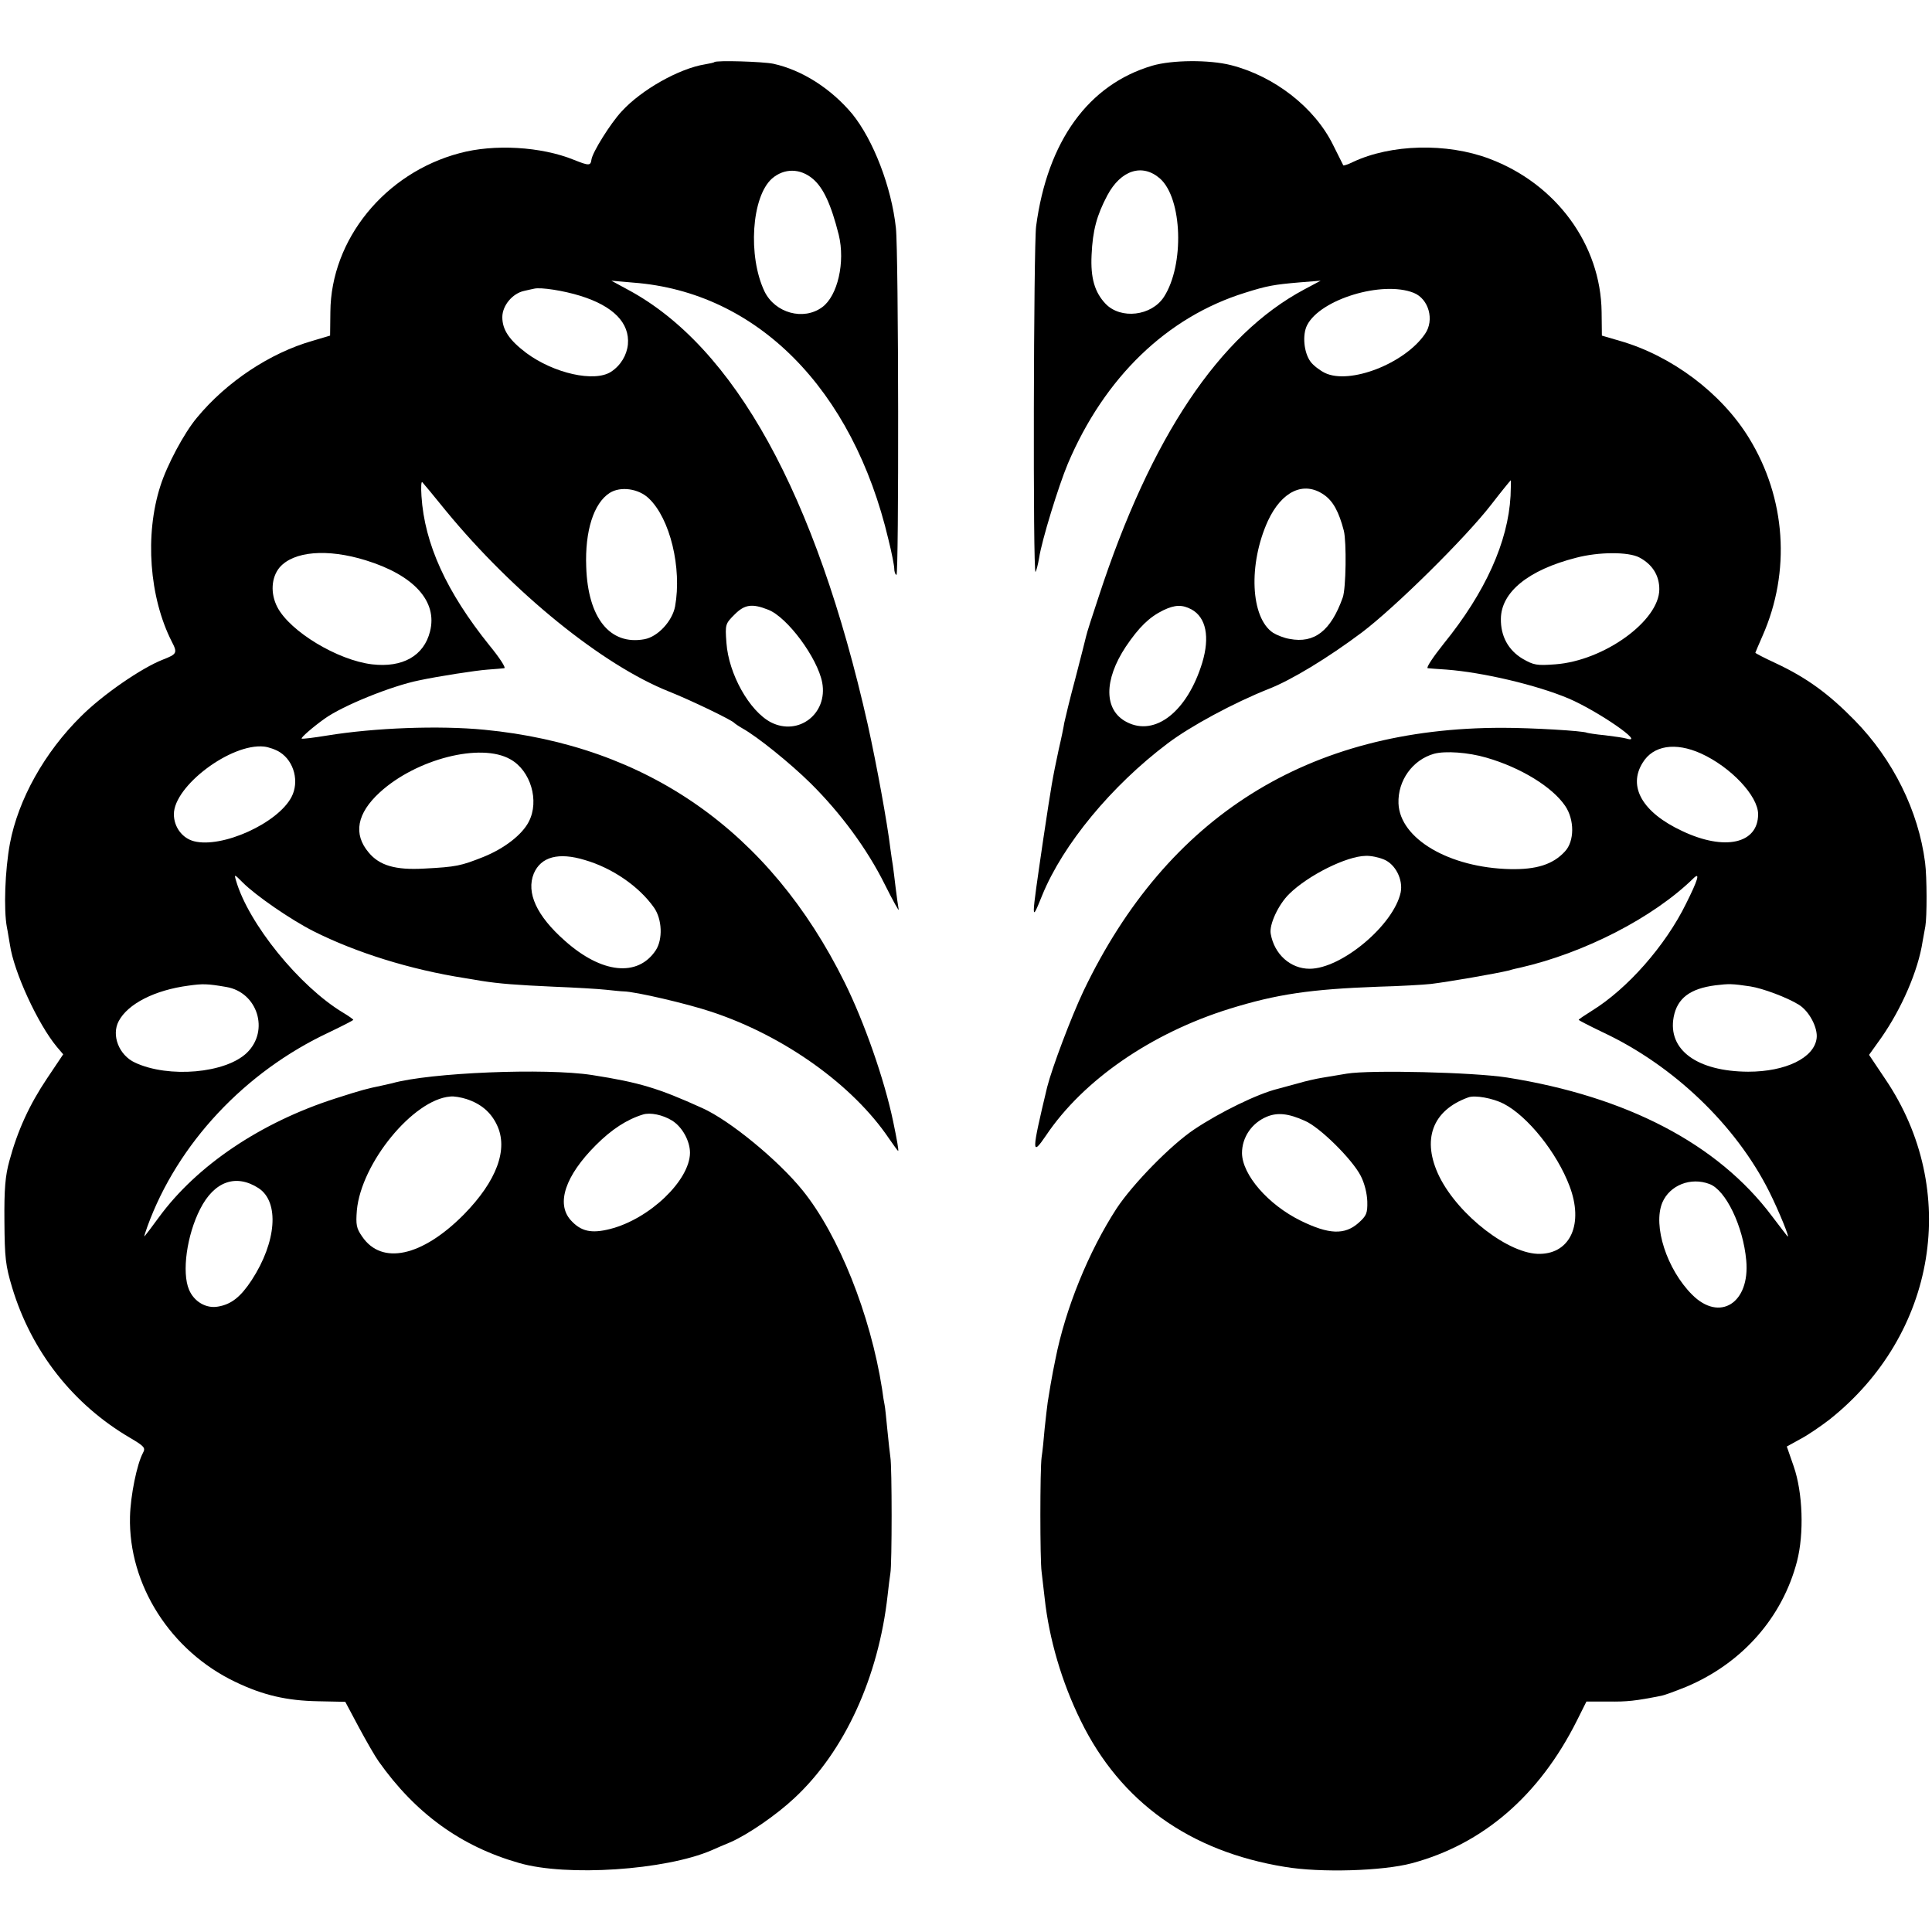
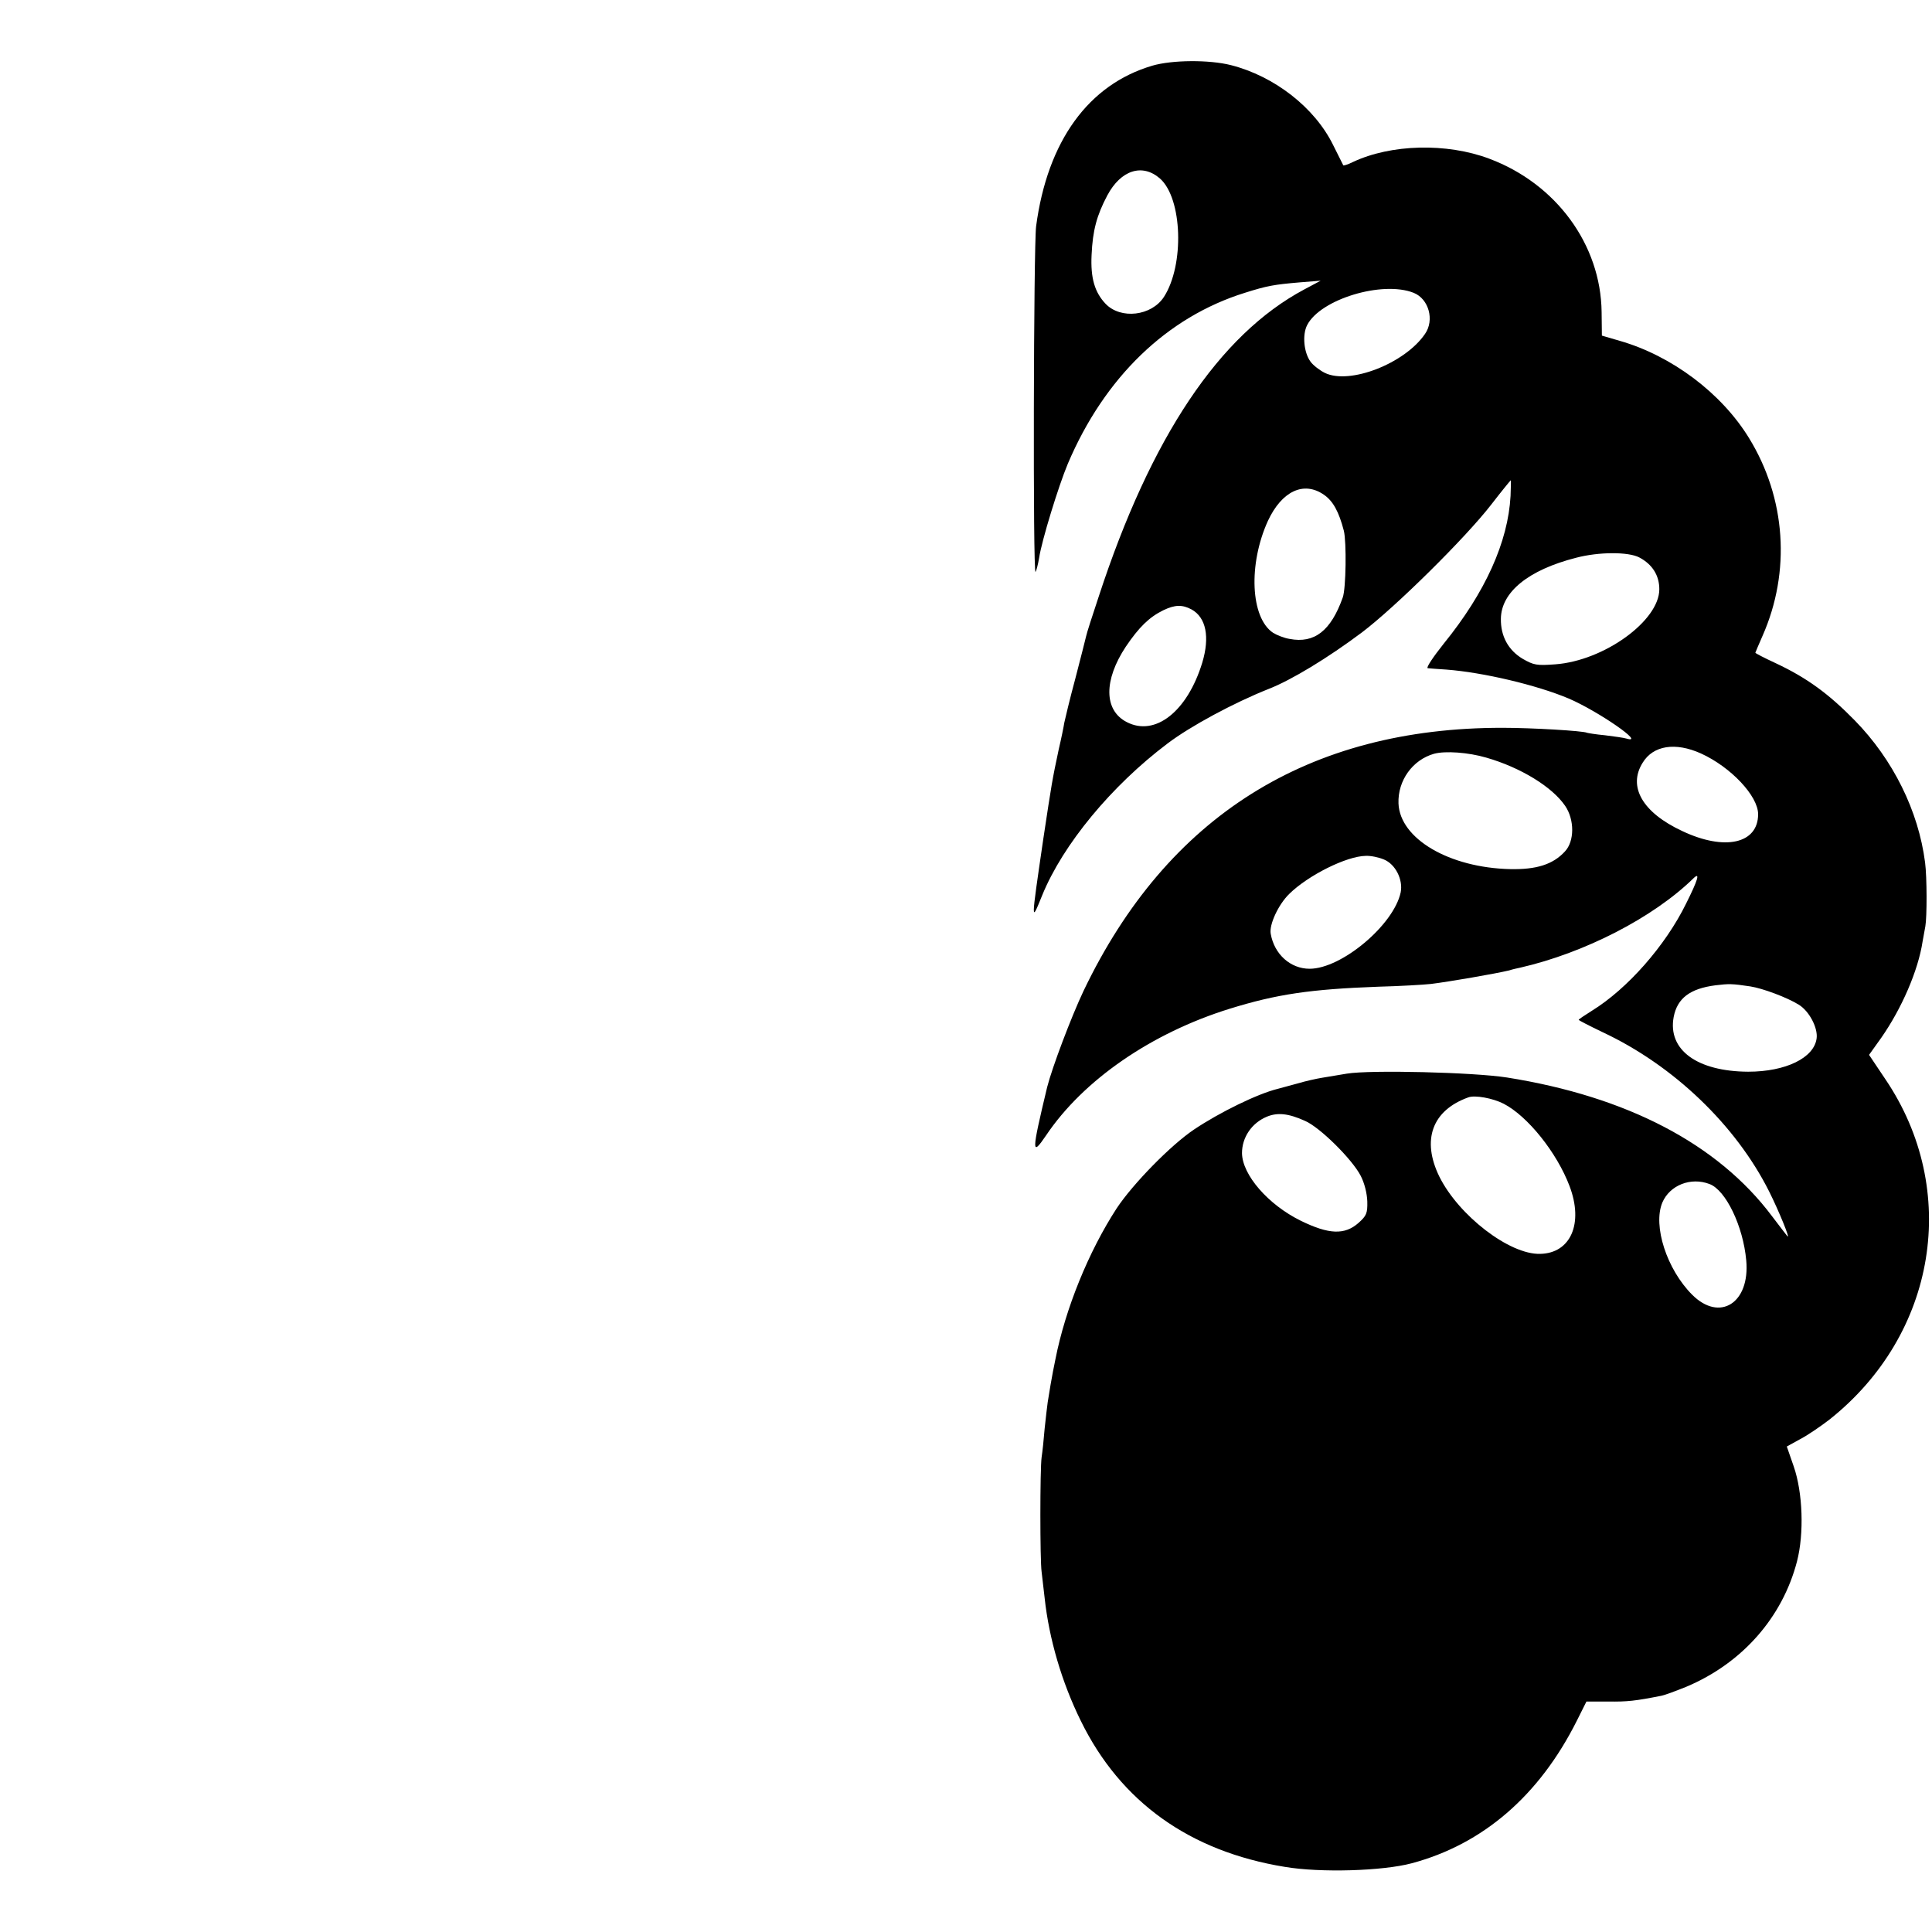
<svg xmlns="http://www.w3.org/2000/svg" version="1.0" width="700pt" height="700pt" viewBox="0 0 700 700" preserveAspectRatio="xMidYMid meet">
  <g transform="translate(0,700) scale(0.1,-0.1)" fill="#000000" stroke="none">
-     <path d="M2588 6775 c-1 -2 -16 -5 -33 -8 -94 -15 -231 -92 -303 -171 -40 -43 -105 -147 -109 -174 -3 -23 -9 -23 -64 -1 -118 48 -289 58 -414 24 -271 -72 -466 -313 -468 -575 l-1 -86 -64 -19 c-154 -44 -312 -149 -419 -279 -46 -55 -108 -171 -132 -247 -57 -177 -40 -403 41 -563 22 -42 19 -46 -32 -66 -77 -30 -218 -127 -296 -205 -133 -131 -228 -302 -258 -461 -18 -97 -23 -240 -11 -304 3 -13 7 -42 11 -63 14 -98 101 -287 170 -370 l23 -27 -59 -88 c-63 -94 -106 -187 -136 -298 -15 -54 -19 -102 -18 -219 1 -133 4 -160 28 -240 70 -232 221 -424 428 -545 51 -30 56 -36 46 -54 -22 -41 -45 -154 -47 -231 -6 -247 147 -487 382 -599 100 -48 186 -68 300 -70 l98 -2 49 -92 c27 -50 59 -106 72 -124 133 -188 298 -308 509 -368 172 -50 530 -26 697 46 17 8 49 21 70 30 63 28 165 98 230 159 182 169 305 438 338 735 3 30 8 66 10 80 6 32 6 387 0 420 -2 14 -7 59 -11 100 -4 41 -8 82 -10 90 -2 8 -6 34 -9 57 -42 269 -157 558 -288 720 -88 109 -263 253 -363 298 -161 73 -228 93 -400 120 -168 26 -588 9 -725 -30 -8 -2 -26 -6 -40 -9 -48 -10 -66 -14 -165 -46 -271 -87 -502 -243 -639 -430 -26 -36 -50 -67 -52 -69 -3 -3 2 13 10 35 109 300 353 561 659 704 48 23 87 43 87 45 0 2 -17 14 -37 26 -158 95 -343 323 -388 479 -7 24 -6 23 25 -8 47 -47 173 -134 256 -176 153 -77 350 -139 549 -170 17 -3 44 -7 60 -10 63 -10 127 -15 261 -21 76 -3 162 -8 189 -11 28 -3 57 -6 65 -6 43 -1 228 -44 318 -74 263 -87 512 -265 643 -459 17 -25 32 -45 33 -45 3 0 -4 40 -18 107 -32 153 -105 361 -176 504 -271 547 -715 858 -1305 915 -165 16 -399 7 -570 -21 -49 -8 -90 -13 -92 -11 -4 3 42 43 83 72 65 47 243 119 343 139 65 14 205 36 249 39 26 2 53 4 59 5 7 1 -17 38 -54 83 -155 193 -235 367 -246 541 -2 32 -1 54 3 50 4 -4 43 -51 85 -103 244 -297 568 -560 810 -656 78 -31 227 -103 235 -113 3 -3 16 -12 30 -20 54 -30 173 -126 247 -199 109 -108 205 -238 269 -367 30 -60 53 -101 50 -90 -2 11 -7 46 -11 79 -4 32 -8 68 -10 80 -2 11 -6 39 -9 61 -11 92 -49 301 -82 450 -188 834 -483 1369 -870 1576 l-59 32 80 -7 c447 -34 795 -384 924 -931 12 -48 21 -95 21 -105 0 -10 3 -21 8 -23 9 -6 8 1166 -2 1257 -16 149 -82 319 -158 413 -76 91 -181 159 -286 182 -39 8 -206 13 -214 6z m357 -423 c38 -32 66 -92 94 -203 24 -99 -4 -221 -60 -262 -68 -50 -171 -21 -209 57 -61 128 -47 343 27 409 44 38 102 38 148 -1z m-842 -424 c119 -37 179 -98 172 -176 -4 -39 -26 -76 -61 -99 -60 -39 -207 -6 -307 68 -62 47 -87 84 -87 130 0 42 37 86 79 95 14 3 30 7 36 8 24 6 107 -7 168 -26z m248 -734 c77 -73 120 -252 95 -391 -10 -53 -62 -110 -111 -119 -125 -23 -205 77 -211 262 -5 130 27 231 85 268 39 25 105 16 142 -20z m-1026 -224 c175 -54 261 -149 233 -258 -22 -88 -99 -132 -210 -119 -125 15 -297 119 -343 207 -26 50 -22 108 8 144 51 59 173 69 312 26z m1458 -179 c70 -27 179 -175 196 -264 21 -113 -86 -195 -186 -144 -78 41 -153 175 -161 288 -5 67 -4 69 30 103 36 36 63 40 121 17z m-1768 -517 c51 -33 70 -107 41 -162 -50 -95 -251 -186 -353 -160 -43 11 -73 52 -73 98 0 102 207 258 327 245 17 -2 43 -11 58 -21z m834 -25 c74 -41 106 -151 67 -226 -24 -47 -88 -97 -165 -128 -81 -32 -97 -36 -214 -42 -104 -6 -162 11 -201 58 -57 67 -43 142 40 218 132 121 366 181 473 120z m270 -365 c100 -29 197 -96 251 -173 29 -42 32 -114 6 -154 -65 -98 -196 -85 -330 35 -102 90 -140 174 -112 243 26 61 90 78 185 49z m-1299 -460 c113 -19 157 -158 75 -238 -77 -75 -284 -93 -406 -36 -58 27 -86 99 -59 150 33 63 131 113 254 129 50 7 67 7 136 -5z m870 -406 c52 -17 88 -47 110 -93 43 -88 0 -204 -120 -326 -151 -152 -297 -184 -368 -79 -21 30 -23 43 -19 95 16 171 204 401 338 412 13 2 40 -3 59 -9z m745 -78 c37 -23 65 -74 65 -117 -1 -100 -147 -240 -290 -276 -67 -17 -105 -9 -142 32 -54 60 -20 161 91 272 57 57 112 93 171 111 26 8 71 -1 105 -22z m-1498 -245 c76 -50 65 -195 -25 -333 -40 -61 -74 -88 -122 -96 -43 -8 -87 18 -105 61 -27 63 -8 198 40 292 51 101 130 129 212 76z" />
    <path d="M4175 6762 c-231 -68 -380 -273 -421 -582 -9 -70 -12 -1262 -2 -1252 3 4 9 27 13 51 9 61 70 260 104 341 133 313 359 531 641 619 82 26 107 30 200 38 l75 6 -60 -32 c-307 -164 -555 -534 -744 -1112 -23 -69 -44 -134 -46 -145 -2 -10 -20 -79 -39 -153 -20 -74 -37 -146 -40 -160 -2 -14 -11 -58 -20 -96 -24 -113 -25 -120 -56 -325 -45 -308 -45 -305 -4 -204 75 184 251 397 454 550 83 63 241 148 367 198 82 32 214 112 338 205 119 90 374 341 469 464 37 48 69 87 70 87 1 0 0 -26 -1 -57 -9 -166 -91 -349 -242 -535 -39 -49 -65 -88 -58 -89 7 -1 37 -3 67 -5 133 -10 328 -56 444 -105 107 -46 282 -167 209 -145 -10 3 -45 8 -78 12 -33 3 -62 8 -65 9 -12 7 -201 18 -305 18 -704 1 -1216 -320 -1519 -953 -45 -95 -114 -278 -132 -349 -57 -238 -57 -253 -4 -175 135 201 382 371 665 459 171 53 293 71 540 80 77 2 163 7 190 10 65 8 233 37 283 49 12 4 30 8 40 10 232 53 482 181 628 324 25 24 16 -6 -27 -92 -75 -153 -213 -309 -341 -388 -27 -17 -48 -31 -48 -33 0 -2 39 -22 87 -45 256 -120 482 -336 603 -577 35 -70 78 -175 66 -162 -2 2 -27 35 -56 73 -196 261 -525 433 -960 502 -122 19 -495 28 -580 14 -30 -5 -71 -12 -90 -15 -19 -3 -60 -12 -90 -21 -30 -8 -62 -17 -70 -19 -74 -18 -212 -86 -303 -147 -84 -56 -222 -197 -281 -286 -102 -157 -186 -364 -222 -547 -2 -11 -6 -31 -9 -45 -5 -26 -12 -66 -19 -111 -2 -14 -7 -57 -11 -95 -3 -38 -8 -85 -11 -104 -6 -43 -6 -374 0 -415 2 -16 7 -59 11 -95 16 -148 62 -305 131 -445 144 -294 395 -473 739 -529 130 -22 355 -15 460 13 258 69 462 245 598 516 l35 70 78 0 c70 -1 98 2 194 21 14 3 54 18 91 33 201 85 347 250 400 454 26 101 21 249 -12 344 l-25 72 49 27 c27 14 75 47 106 71 388 308 474 831 202 1233 l-59 88 45 63 c73 105 133 242 149 348 3 18 8 43 10 55 6 34 6 177 -1 231 -24 187 -116 373 -255 515 -94 96 -173 154 -286 207 -41 19 -74 36 -74 38 0 1 12 29 26 61 103 233 85 499 -49 717 -100 163 -280 298 -468 352 l-65 19 -1 86 c-3 243 -164 464 -407 555 -154 58 -356 53 -494 -12 -18 -9 -34 -14 -35 -12 -1 2 -18 36 -37 74 -67 136 -213 249 -370 289 -79 20 -213 19 -285 -2z m28 -409 c81 -72 89 -313 14 -429 -45 -69 -156 -82 -211 -25 -40 42 -55 94 -51 177 4 90 19 144 57 216 49 92 127 117 191 61z m919 -414 c55 -22 76 -99 41 -149 -73 -107 -273 -185 -363 -141 -18 9 -42 27 -52 41 -24 33 -30 97 -12 132 48 94 273 162 386 117z m-326 -731 c34 -23 55 -62 73 -131 10 -41 8 -209 -4 -242 -43 -121 -103 -167 -192 -150 -20 3 -47 14 -60 22 -82 54 -91 248 -19 406 50 107 129 145 202 95z m1144 -228 c47 -25 72 -65 72 -115 0 -114 -200 -259 -377 -272 -67 -5 -78 -3 -118 20 -52 31 -80 82 -79 145 1 97 100 177 272 221 83 22 191 22 230 1z m-1623 -188 c53 -29 67 -100 39 -193 -54 -177 -171 -269 -274 -215 -83 43 -83 152 -3 273 48 71 85 107 136 132 42 20 68 21 102 3z m1846 -522 c108 -49 207 -154 207 -220 0 -107 -121 -134 -275 -61 -144 67 -198 161 -143 248 38 62 118 75 211 33z m-778 -15 c125 -36 239 -106 286 -175 34 -50 34 -128 -1 -165 -43 -47 -103 -66 -198 -64 -221 5 -400 110 -405 238 -3 83 51 158 129 180 41 11 124 5 189 -14z m-371 -369 c42 -17 70 -73 61 -119 -25 -118 -214 -277 -330 -277 -69 0 -128 52 -141 127 -6 33 28 106 67 144 69 68 208 137 277 138 18 1 47 -5 66 -13z m1328 -460 c45 -7 133 -40 175 -66 38 -23 70 -84 65 -122 -9 -71 -112 -121 -248 -121 -185 1 -292 79 -270 198 13 68 59 103 151 115 50 6 60 6 127 -4z m-894 -425 c87 -45 193 -177 239 -299 51 -135 4 -243 -107 -245 -111 -3 -295 139 -365 280 -65 133 -26 240 105 287 24 9 89 -3 128 -23z m-720 -62 c54 -23 171 -139 202 -199 14 -27 23 -64 24 -93 1 -43 -3 -52 -32 -78 -50 -44 -107 -42 -209 8 -118 58 -212 166 -213 245 0 57 35 109 90 132 39 16 78 12 138 -15z m1466 -229 c59 -22 122 -153 133 -277 14 -154 -96 -224 -196 -124 -92 92 -143 250 -108 334 27 63 103 93 171 67z" />
  </g>
</svg>